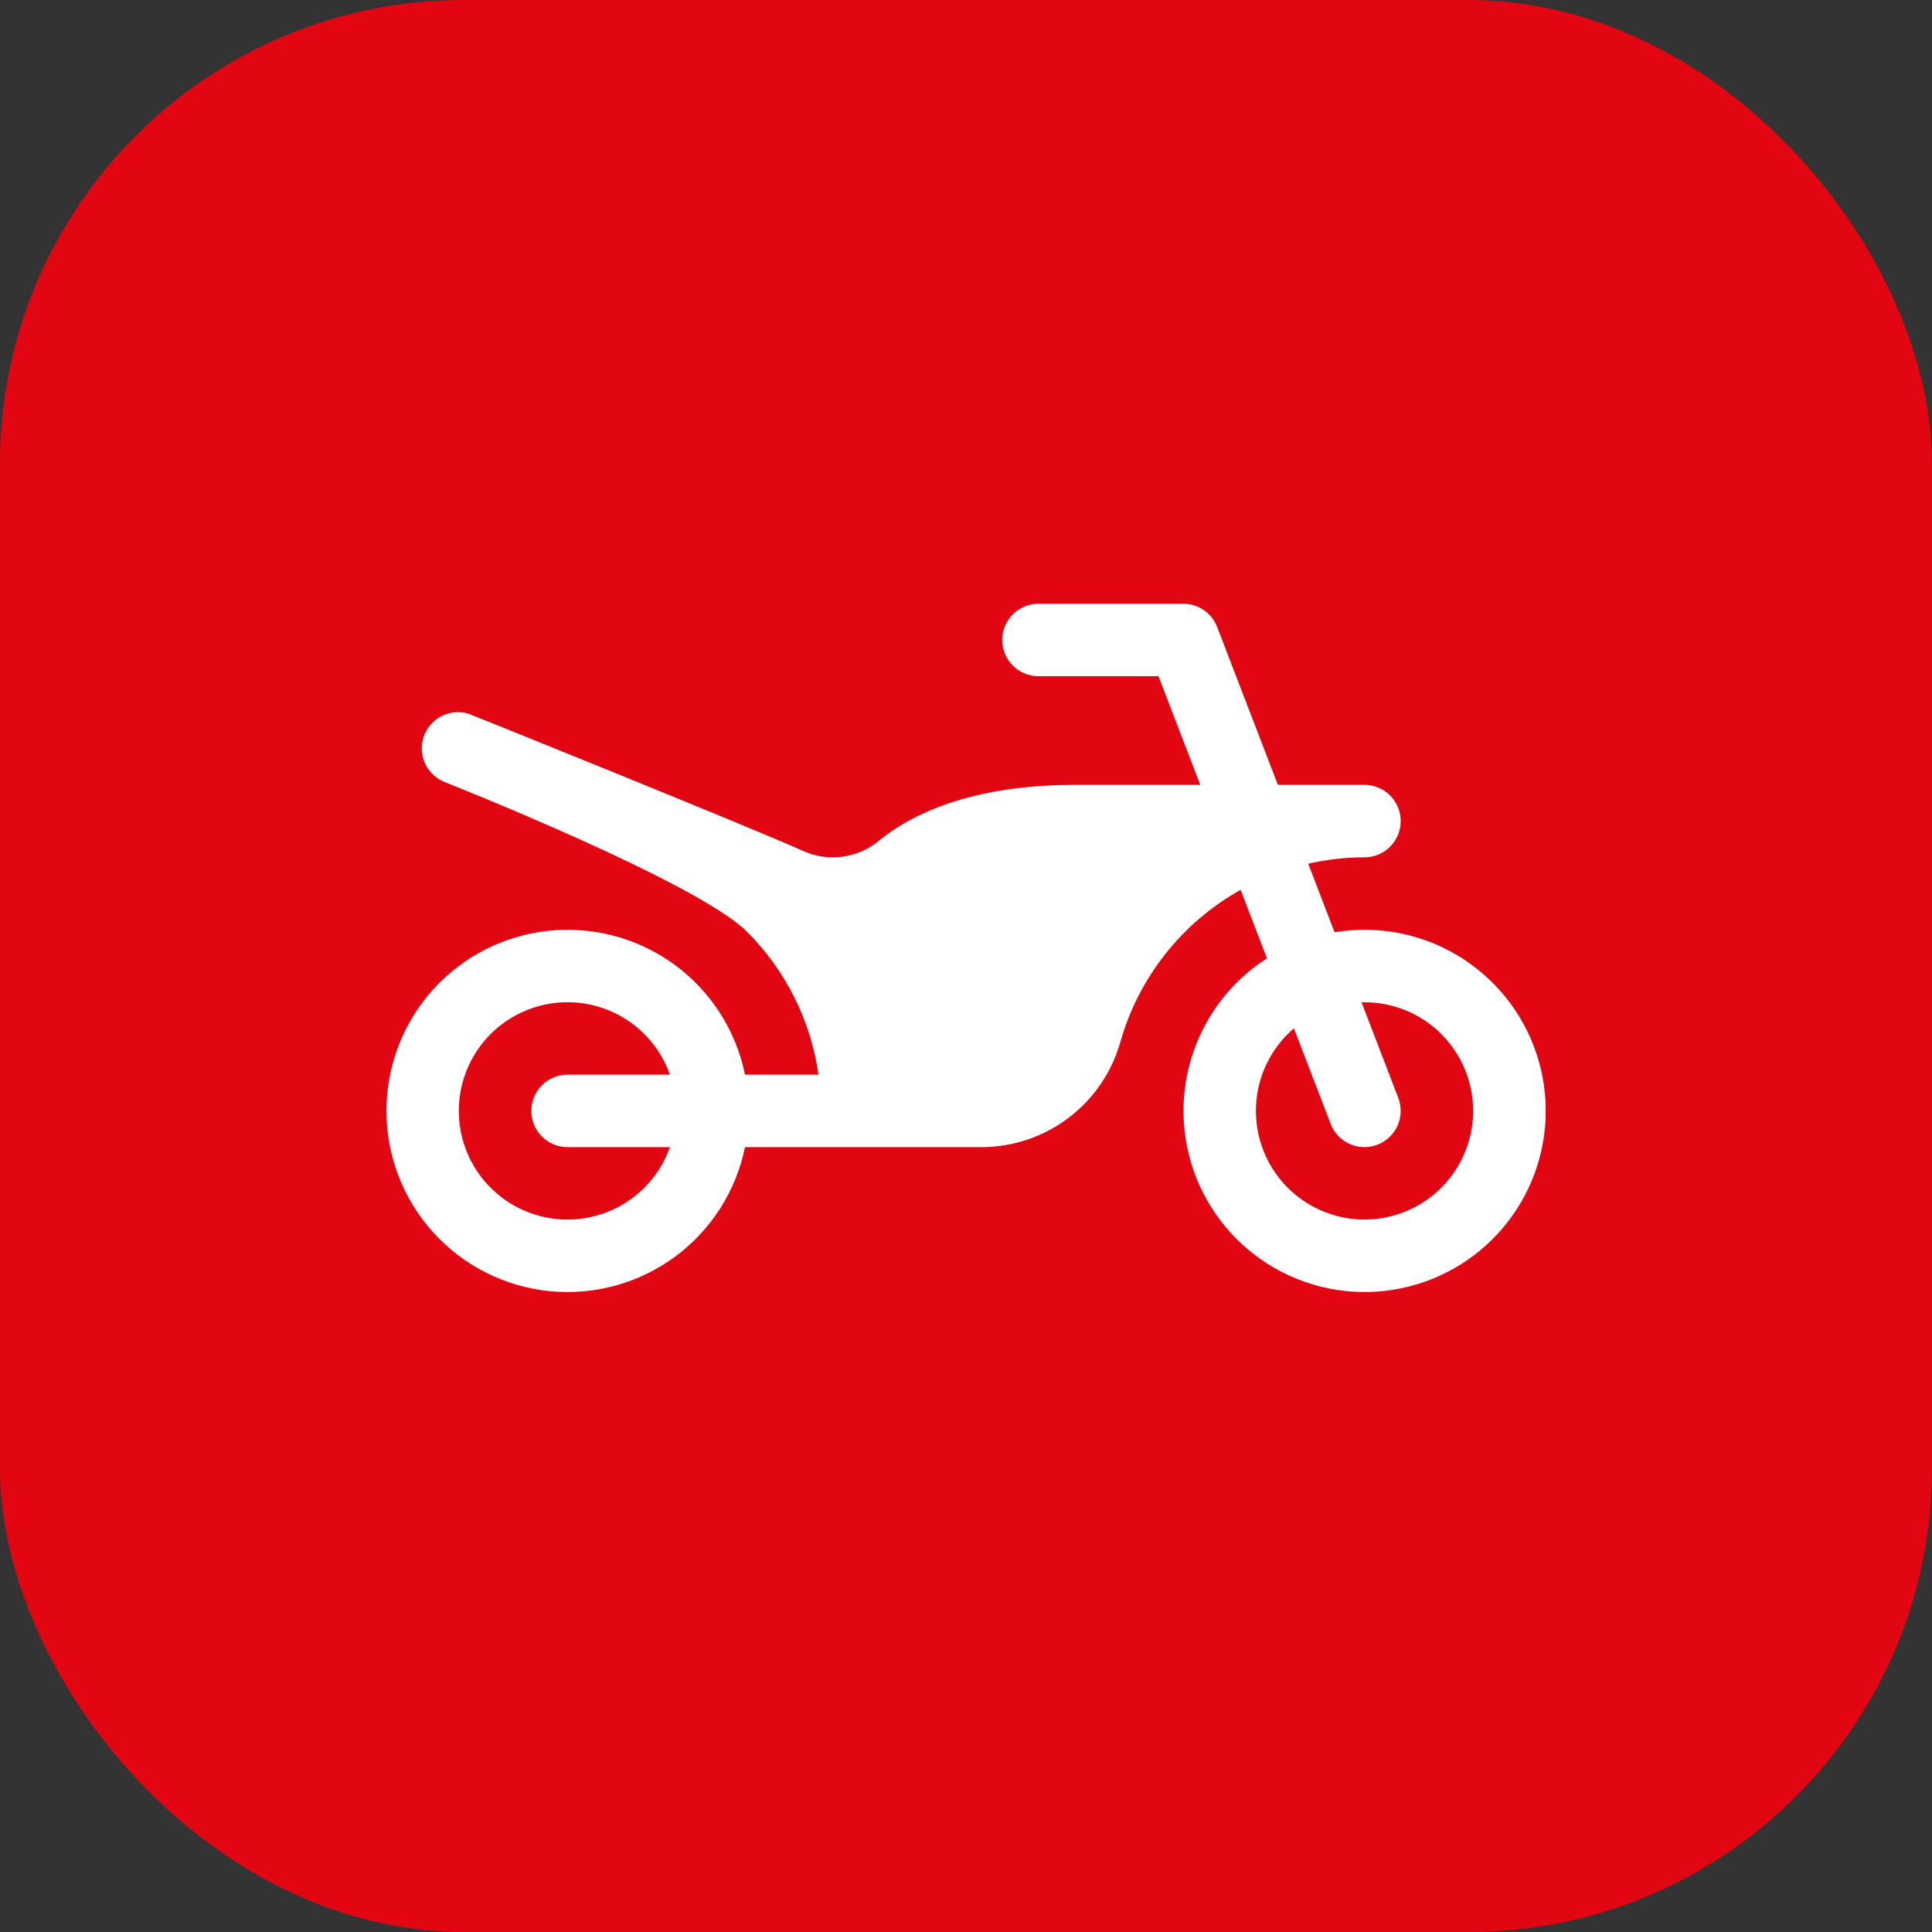
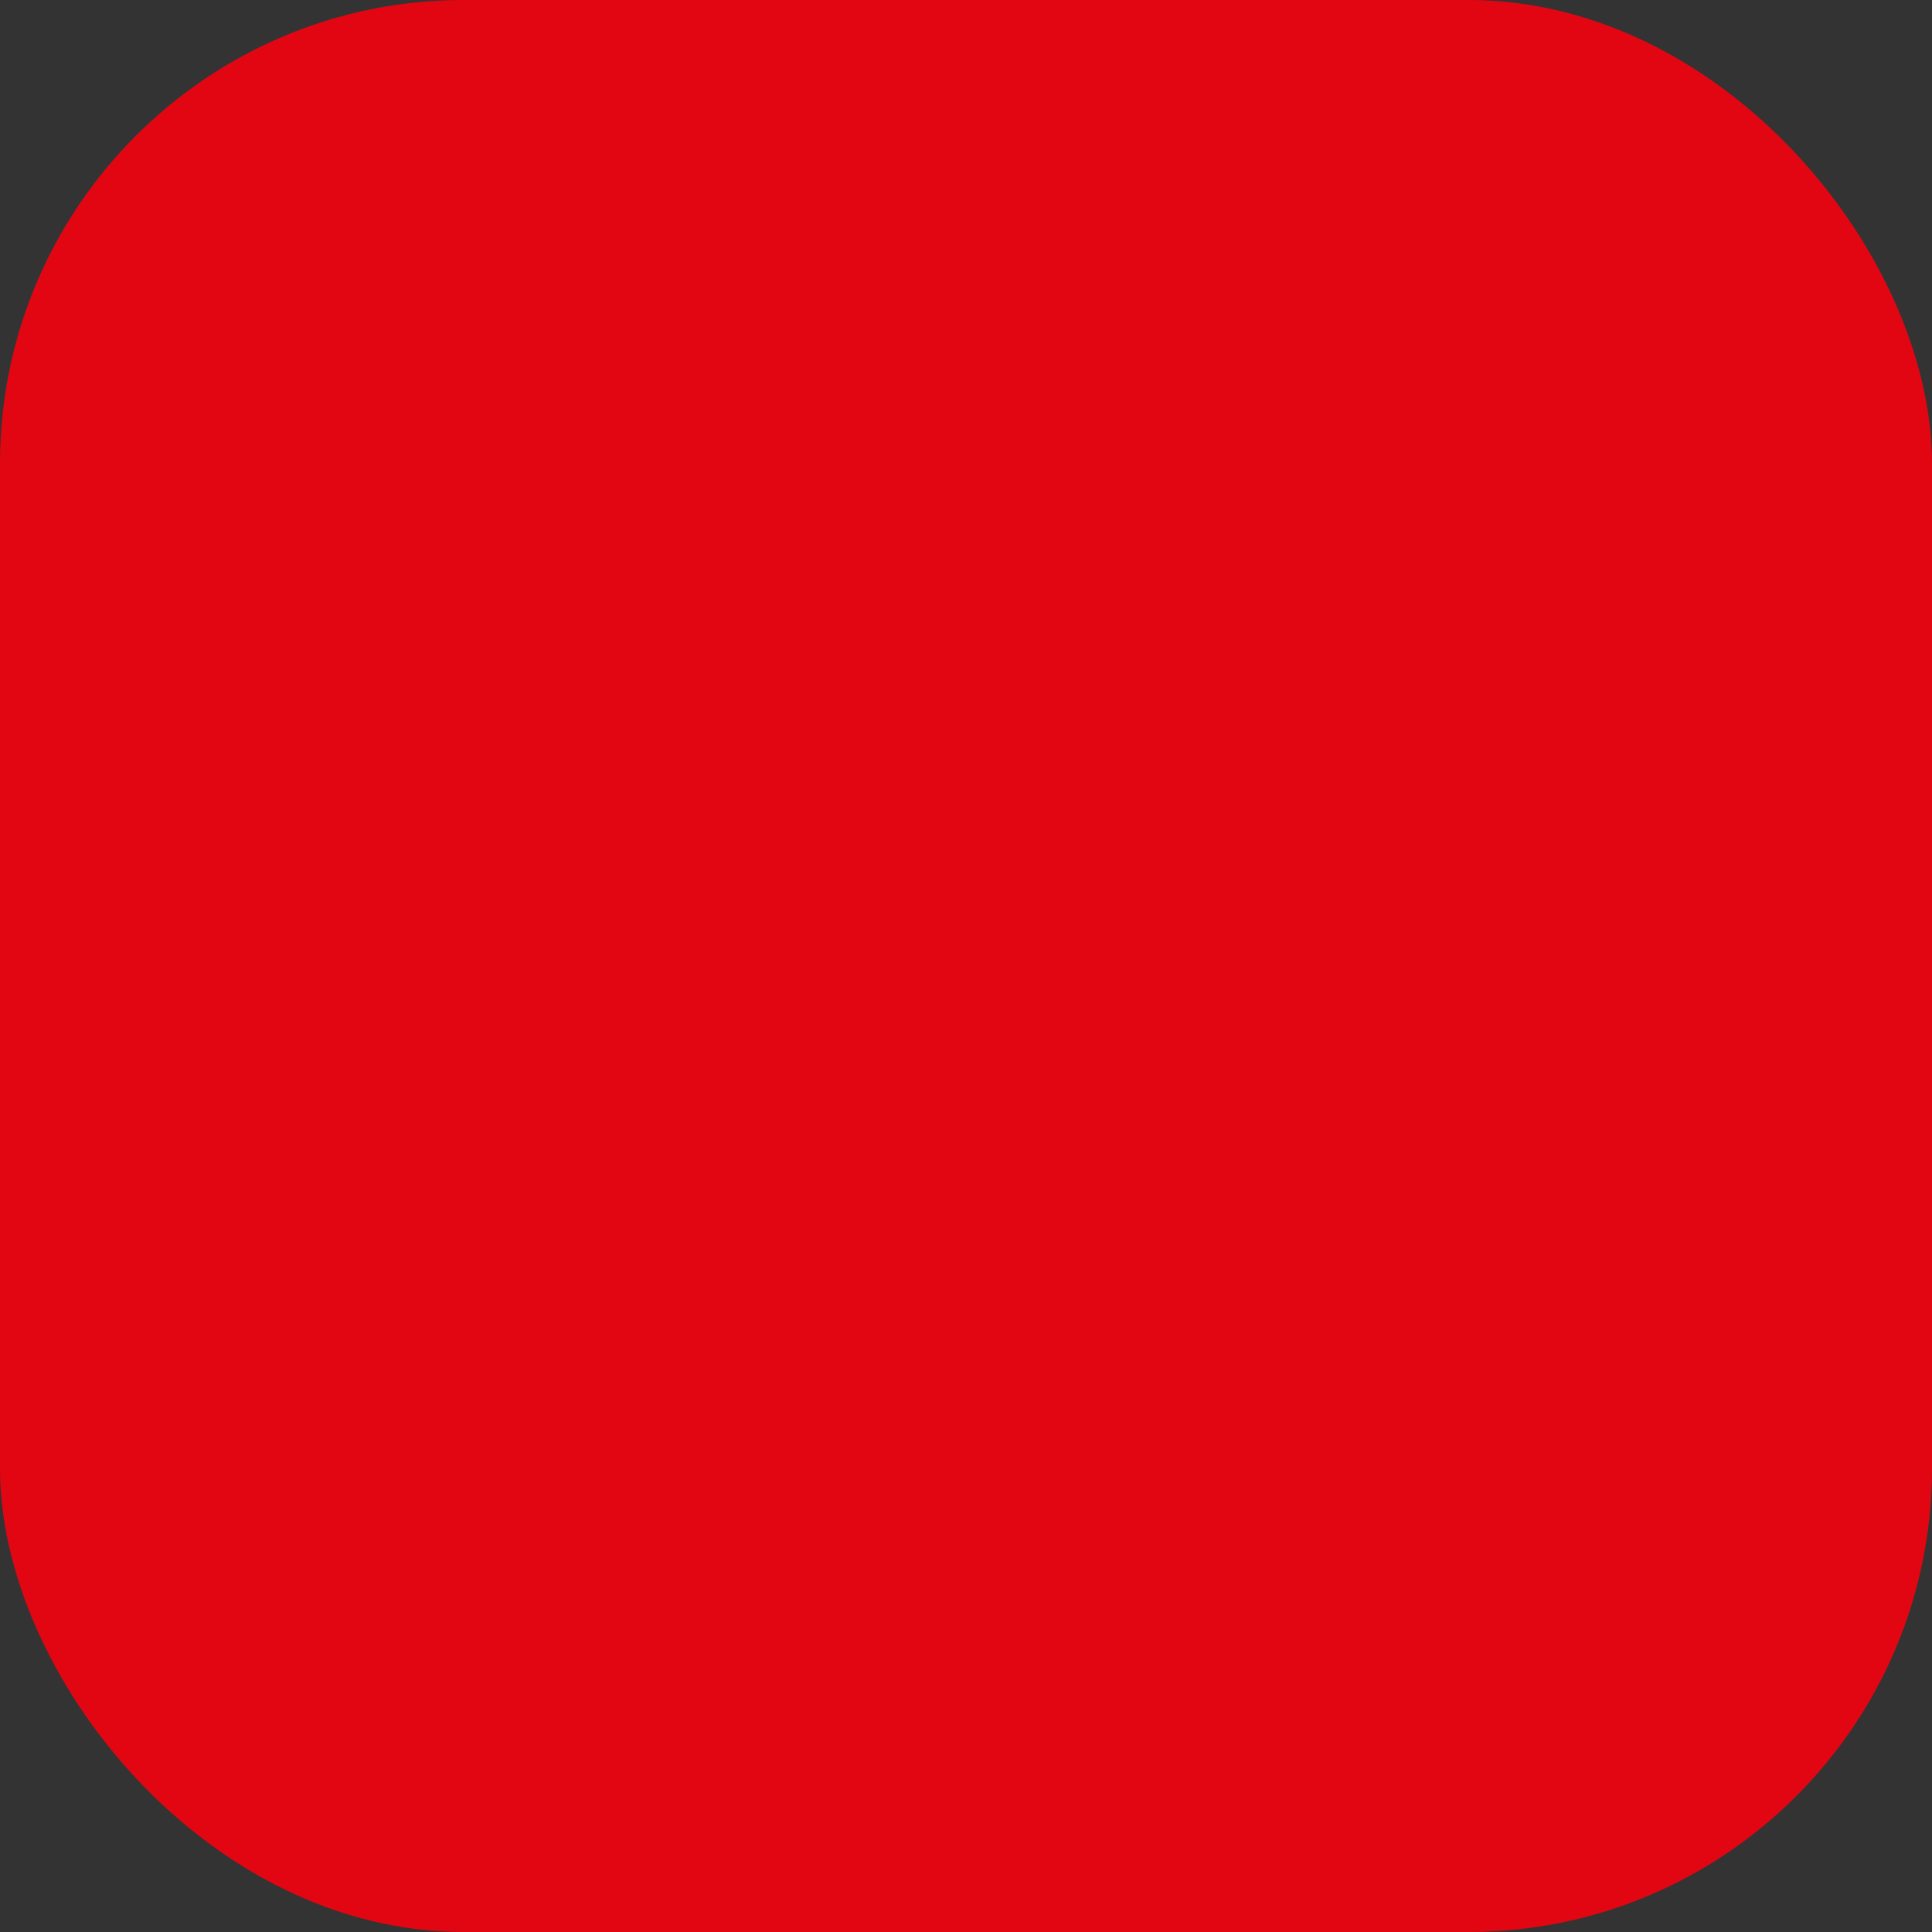
<svg xmlns="http://www.w3.org/2000/svg" width="50" height="50" viewBox="0 0 50 50" fill="none">
  <rect x="0" y="0" width="50" height="50" fill="#333333" stroke="none" />
  <rect width="50" height="50" rx="12" fill="#E20613" />
  <g clip-path="url(#clip0_158_491)">
-     <path d="M35.312 24.062C35.053 24.063 34.795 24.085 34.539 24.127L33.857 22.353C34.334 22.243 34.823 22.188 35.312 22.188C35.561 22.188 35.8 22.089 35.975 21.913C36.151 21.737 36.25 21.499 36.25 21.25C36.25 21.001 36.151 20.763 35.975 20.587C35.8 20.411 35.561 20.312 35.312 20.312H33.072L31.5 16.226C31.432 16.049 31.312 15.897 31.156 15.79C31 15.682 30.815 15.625 30.625 15.625H26.875C26.626 15.625 26.388 15.724 26.212 15.9C26.036 16.075 25.938 16.314 25.938 16.562C25.938 16.811 26.036 17.05 26.212 17.225C26.388 17.401 26.626 17.5 26.875 17.5H29.982L31.063 20.312H27.812C25.645 20.312 23.887 20.818 22.73 21.773C22.458 21.992 22.13 22.131 21.783 22.174C21.436 22.217 21.084 22.162 20.766 22.015C19.526 21.452 12.177 18.485 12.118 18.469C11.884 18.401 11.633 18.425 11.417 18.538C11.202 18.652 11.039 18.844 10.963 19.076C10.887 19.307 10.903 19.558 11.01 19.777C11.116 19.997 11.303 20.166 11.532 20.249C11.532 20.249 18.036 22.82 19.328 24.109C20.332 25.11 20.983 26.409 21.183 27.812H19.281C19.049 26.674 18.402 25.663 17.467 24.974C16.531 24.286 15.373 23.97 14.217 24.086C13.062 24.203 11.99 24.745 11.211 25.606C10.432 26.468 10.001 27.588 10.001 28.75C10.001 29.912 10.432 31.032 11.211 31.894C11.99 32.755 13.062 33.297 14.217 33.414C15.373 33.531 16.531 33.214 17.467 32.526C18.402 31.837 19.049 30.826 19.281 29.688H25.389C26.202 29.689 26.994 29.426 27.644 28.938C28.294 28.449 28.767 27.762 28.991 26.98C29.225 26.149 29.621 25.372 30.156 24.694C30.69 24.016 31.354 23.45 32.107 23.029L32.789 24.802C31.839 25.41 31.14 26.341 30.821 27.423C30.501 28.505 30.583 29.666 31.05 30.692C31.518 31.719 32.34 32.543 33.366 33.012C34.391 33.482 35.552 33.566 36.635 33.248C37.717 32.931 38.649 32.234 39.259 31.285C39.87 30.336 40.117 29.199 39.956 28.082C39.795 26.965 39.237 25.944 38.384 25.206C37.531 24.468 36.441 24.062 35.312 24.062ZM14.688 29.688H17.338C17.117 30.313 16.682 30.84 16.11 31.176C15.537 31.512 14.865 31.634 14.211 31.522C13.557 31.41 12.964 31.07 12.536 30.563C12.109 30.056 11.874 29.413 11.874 28.75C11.874 28.087 12.109 27.444 12.536 26.937C12.964 26.43 13.557 26.09 14.211 25.978C14.865 25.866 15.537 25.988 16.11 26.324C16.682 26.66 17.117 27.187 17.338 27.812H14.688C14.439 27.812 14.2 27.911 14.025 28.087C13.849 28.263 13.75 28.501 13.75 28.75C13.75 28.999 13.849 29.237 14.025 29.413C14.2 29.589 14.439 29.688 14.688 29.688ZM35.312 31.562C34.738 31.562 34.178 31.385 33.706 31.056C33.235 30.728 32.876 30.262 32.677 29.724C32.478 29.184 32.45 28.598 32.594 28.042C32.739 27.486 33.05 26.987 33.487 26.614L34.437 29.086C34.526 29.319 34.704 29.506 34.931 29.607C35.159 29.708 35.417 29.715 35.649 29.625C35.881 29.536 36.068 29.358 36.169 29.131C36.27 28.904 36.277 28.646 36.188 28.414L35.236 25.938H35.312C36.058 25.938 36.774 26.234 37.301 26.761C37.829 27.289 38.125 28.004 38.125 28.75C38.125 29.496 37.829 30.211 37.301 30.739C36.774 31.266 36.058 31.562 35.312 31.562Z" fill="white" />
-   </g>
+     </g>
  <defs>
    <clipPath id="clip0_158_491">
-       <rect width="30" height="30" fill="white" transform="translate(10 10)" />
-     </clipPath>
+       </clipPath>
  </defs>
</svg>